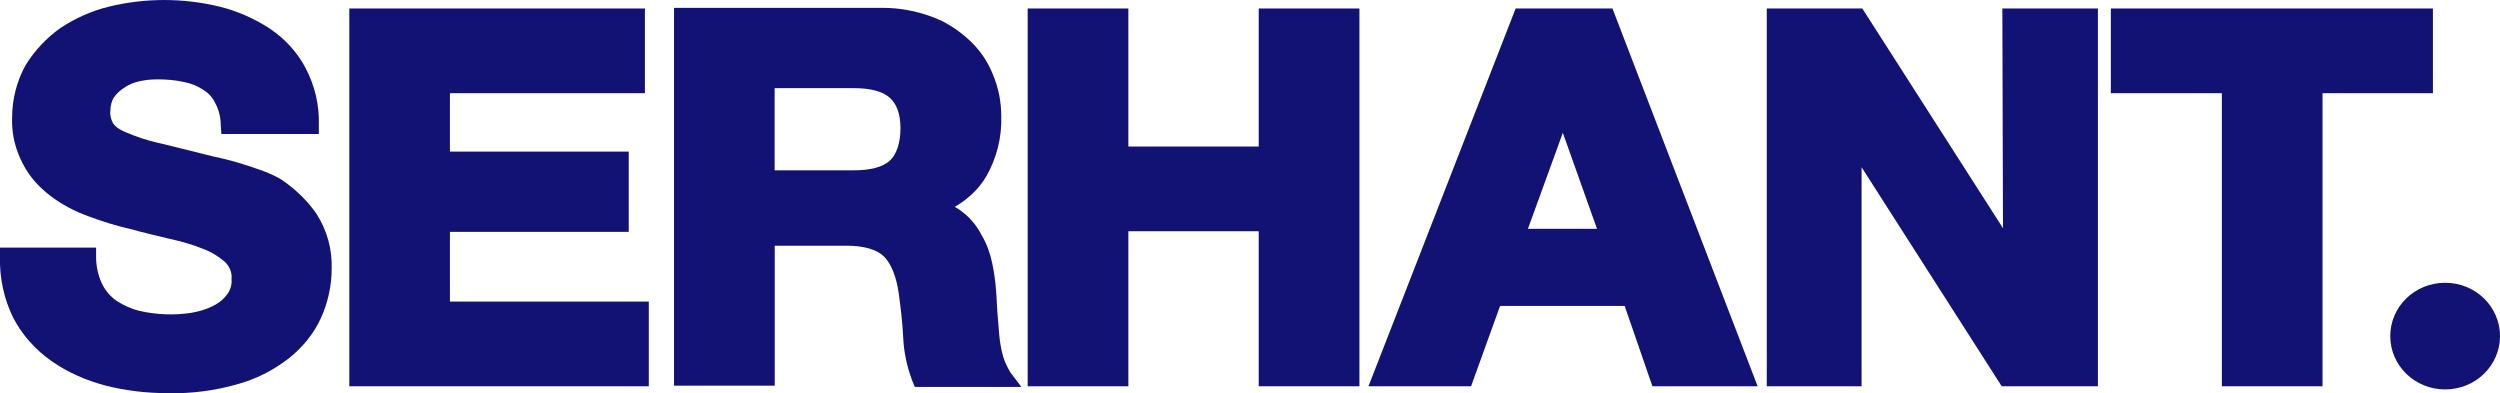
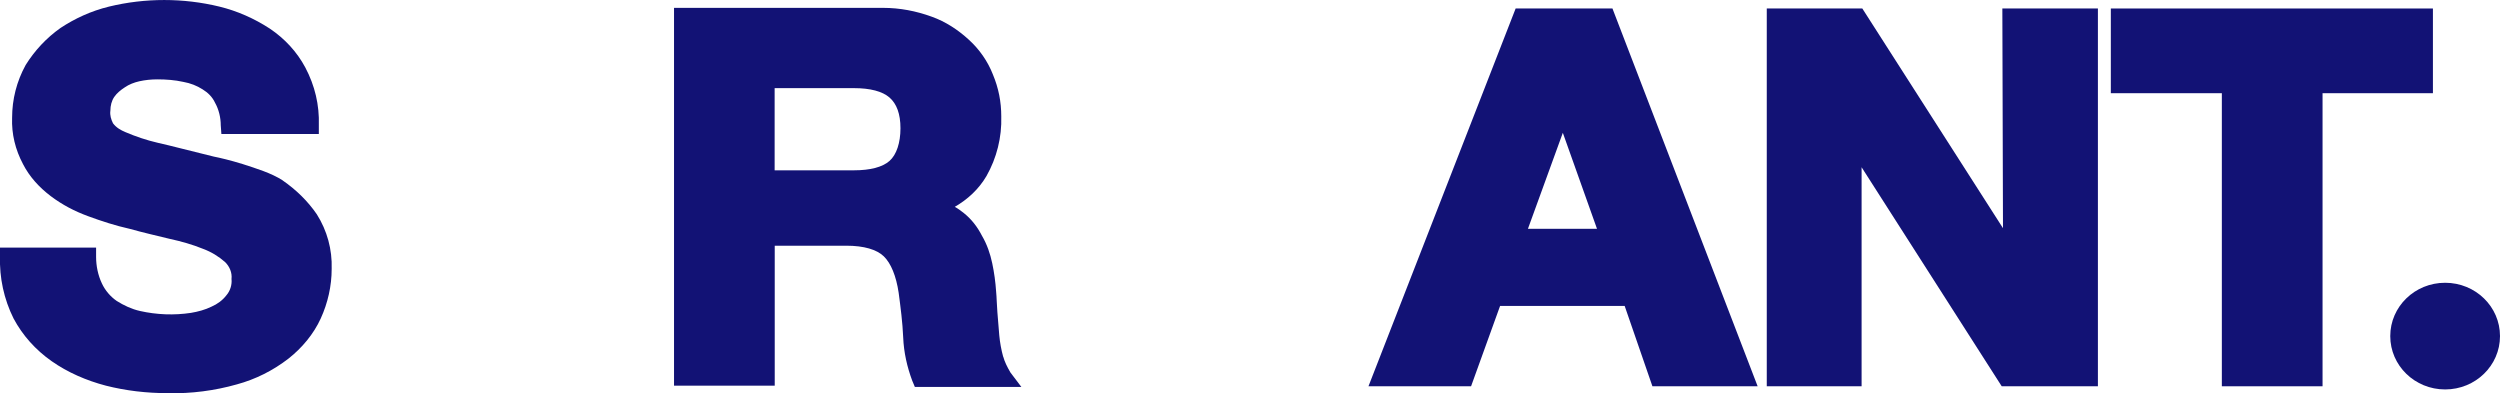
<svg xmlns="http://www.w3.org/2000/svg" id="Layer_1" width="276.55" height="43.5" viewBox="0 0 276.55 43.5">
  <defs>
    <style>.cls-1{fill:#121275;}</style>
  </defs>
  <g id="Layer_2">
    <g id="Layer_1-2">
      <path class="cls-1" d="m31.28,19.96c-1.29-.83-2.93-1.32-4.43-1.81-1.36-.42-2.5-.69-3.21-.83-2.57-.62-4.64-1.18-6.21-1.53-1.21-.28-2.43-.69-3.57-1.18-.5-.21-1-.49-1.36-.97-.21-.42-.36-.9-.29-1.39,0-.56.14-1.11.43-1.53.29-.42.71-.76,1.14-1.04.5-.35,1.07-.56,1.64-.69.64-.14,1.29-.21,2-.21.93,0,1.93.07,2.86.28.79.14,1.5.42,2.14.83.57.35,1.07.83,1.36,1.46.43.76.64,1.67.64,2.5l.07.97h10.78v-.97c.07-2.22-.43-4.37-1.5-6.39-.93-1.74-2.28-3.19-3.93-4.3-1.71-1.11-3.57-1.94-5.57-2.43-4-.97-8.21-.97-12.21,0-2,.49-3.78,1.32-5.36,2.36-1.57,1.11-2.86,2.5-3.86,4.1-1,1.81-1.5,3.82-1.5,5.83-.07,1.81.36,3.54,1.21,5.14.71,1.39,1.79,2.57,3.07,3.54,1.29.97,2.64,1.67,4.14,2.22s3,1.04,4.57,1.39c1.5.42,3,.76,4.43,1.11,1.29.28,2.5.62,3.71,1.11.93.35,1.71.83,2.43,1.46.5.49.79,1.18.71,1.87.07.62-.14,1.32-.57,1.81-.43.56-1,.97-1.64,1.25-.71.35-1.5.56-2.28.69-1.86.28-3.78.21-5.64-.21-.93-.21-1.79-.62-2.57-1.11-.71-.49-1.29-1.18-1.64-1.94h0c-.43-.9-.64-1.94-.64-2.92v-1.04H0v.97c-.07,2.36.43,4.72,1.5,6.87,1,1.87,2.43,3.47,4.21,4.72s3.86,2.15,6,2.71c2.21.56,4.5.83,6.85.83,2.57.07,5.21-.28,7.64-.97,2.07-.56,4-1.53,5.71-2.85,1.5-1.18,2.78-2.71,3.57-4.44s1.21-3.61,1.21-5.48c.07-2.15-.5-4.23-1.64-6.04-1-1.46-2.28-2.71-3.78-3.75" />
-       <polygon class="cls-1" points="49.77 25.65 69.55 25.65 69.55 16.77 49.77 16.77 49.77 10.31 71.34 10.31 71.34 .94 38.64 .94 38.64 42.73 71.77 42.73 71.77 33.36 49.77 33.36 49.77 25.65" />
      <path class="cls-1" d="m85.69,9.75h8.78c1.79,0,3.14.35,3.93,1.04s1.21,1.81,1.21,3.4-.43,2.92-1.21,3.61-2.14,1.04-3.93,1.04h-8.78v-9.09Zm25.28,29.71c-.21-.76-.36-1.6-.43-2.36-.07-.83-.14-1.74-.21-2.57s-.07-1.6-.14-2.29c-.07-1.04-.21-2.08-.43-3.12s-.57-2.08-1.14-3.05c-.5-.97-1.14-1.81-2-2.5-.36-.28-.64-.49-1-.69,1.43-.83,2.64-1.94,3.5-3.4,1.14-2.01,1.71-4.3,1.64-6.6,0-1.6-.29-3.12-.93-4.65-.57-1.46-1.5-2.78-2.64-3.82-1.21-1.11-2.57-2.01-4.14-2.57-1.71-.62-3.5-.97-5.36-.97h-23.13v41.79h11.14v-15.48h7.93c1.93,0,3.36.42,4.14,1.18s1.36,2.15,1.64,4.03c.21,1.6.43,3.26.5,4.93.07,1.67.43,3.26,1,4.79l.29.69h11.78l-1.21-1.6c-.36-.62-.64-1.18-.79-1.74" />
-       <polygon class="cls-1" points="139.24 16.21 124.82 16.21 124.82 .94 113.68 .94 113.68 42.73 124.82 42.73 124.82 25.58 139.24 25.58 139.24 42.73 150.38 42.73 150.38 .94 139.24 .94 139.24 16.21" />
      <path class="cls-1" d="m176.66,25.31h-7.64l3.86-10.62,3.78,10.62ZM167.66.94l-16.28,41.79h11.35l3.21-8.89h13.78l3.07,8.89h11.64L178.37.94h-10.71Z" />
      <polygon class="cls-1" points="221.57 25.24 206.01 .94 195.44 .94 195.44 42.73 205.93 42.73 205.93 18.5 221.43 42.73 232.07 42.73 232.07 .94 221.5 .94 221.57 25.24" />
      <polygon class="cls-1" points="269.13 .94 233.5 .94 233.5 10.31 245.78 10.31 245.78 42.73 256.92 42.73 256.92 10.31 269.13 10.31 269.13 .94" />
      <path class="cls-1" d="m270.48,31.28c-3.36,0-6.07,2.64-6.07,5.9s2.71,5.9,6.07,5.9,6.07-2.64,6.07-5.9h0c0-3.26-2.71-5.9-6.07-5.9" />
    </g>
  </g>
</svg>